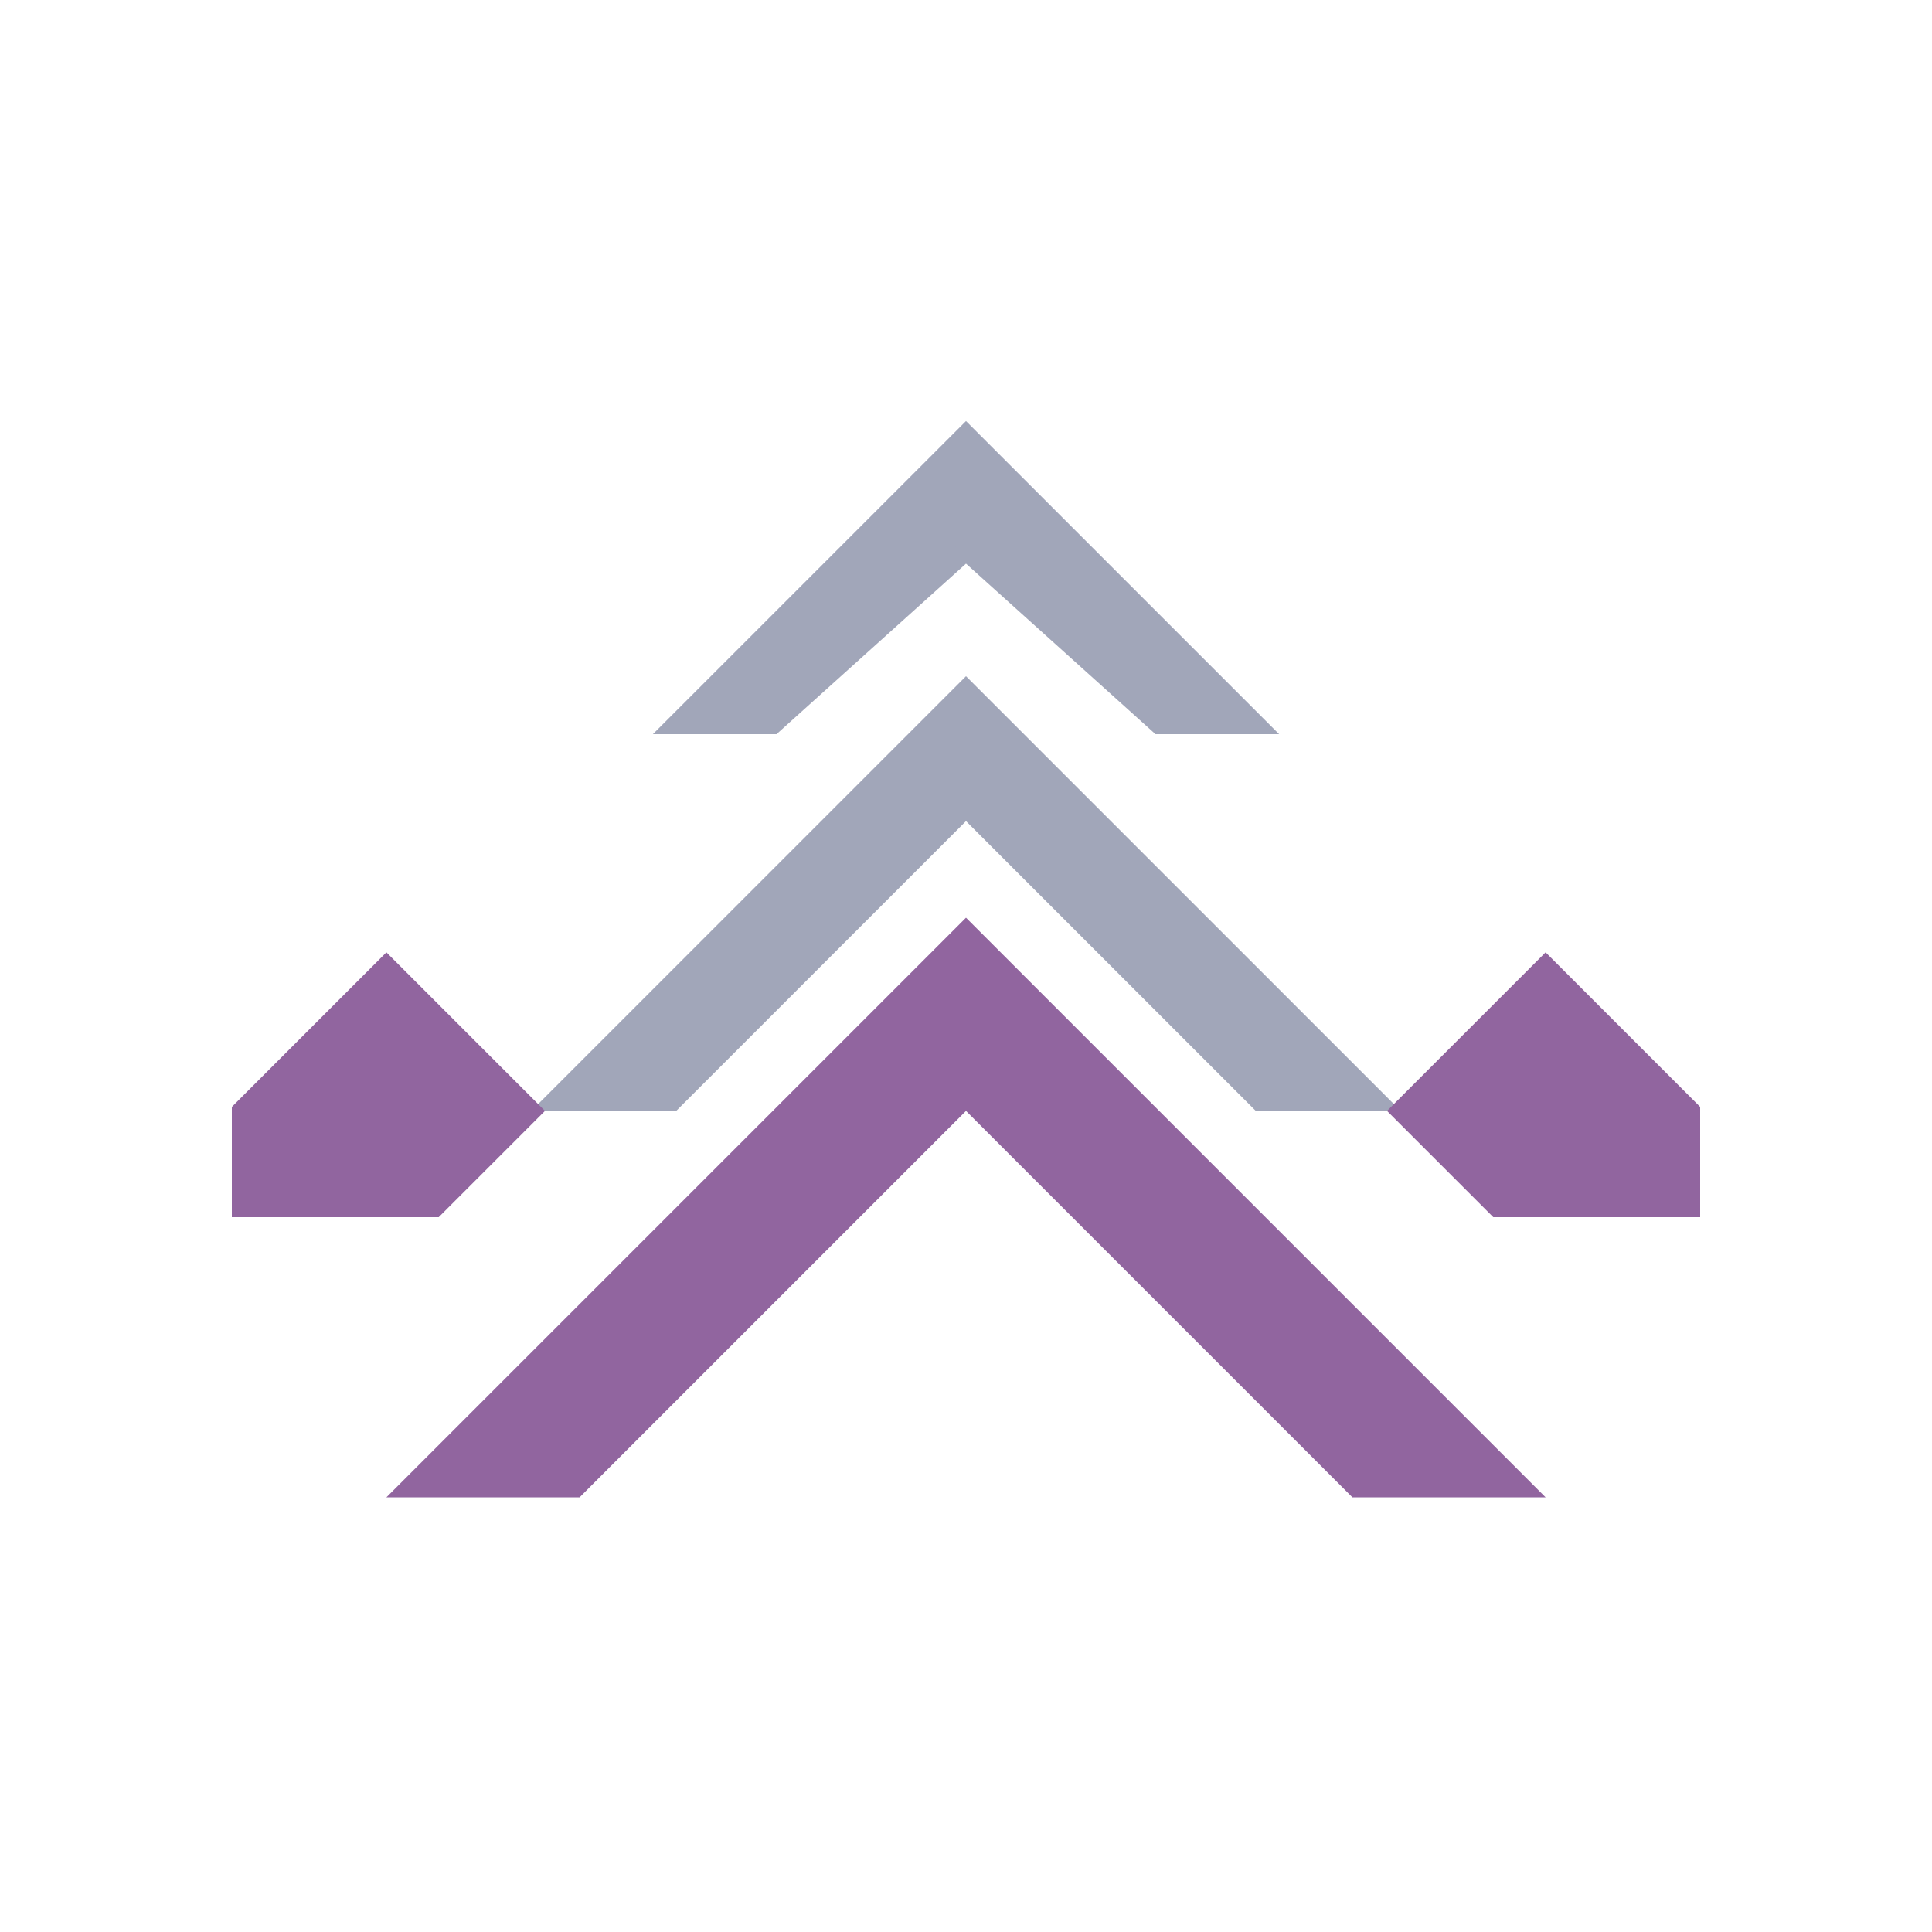
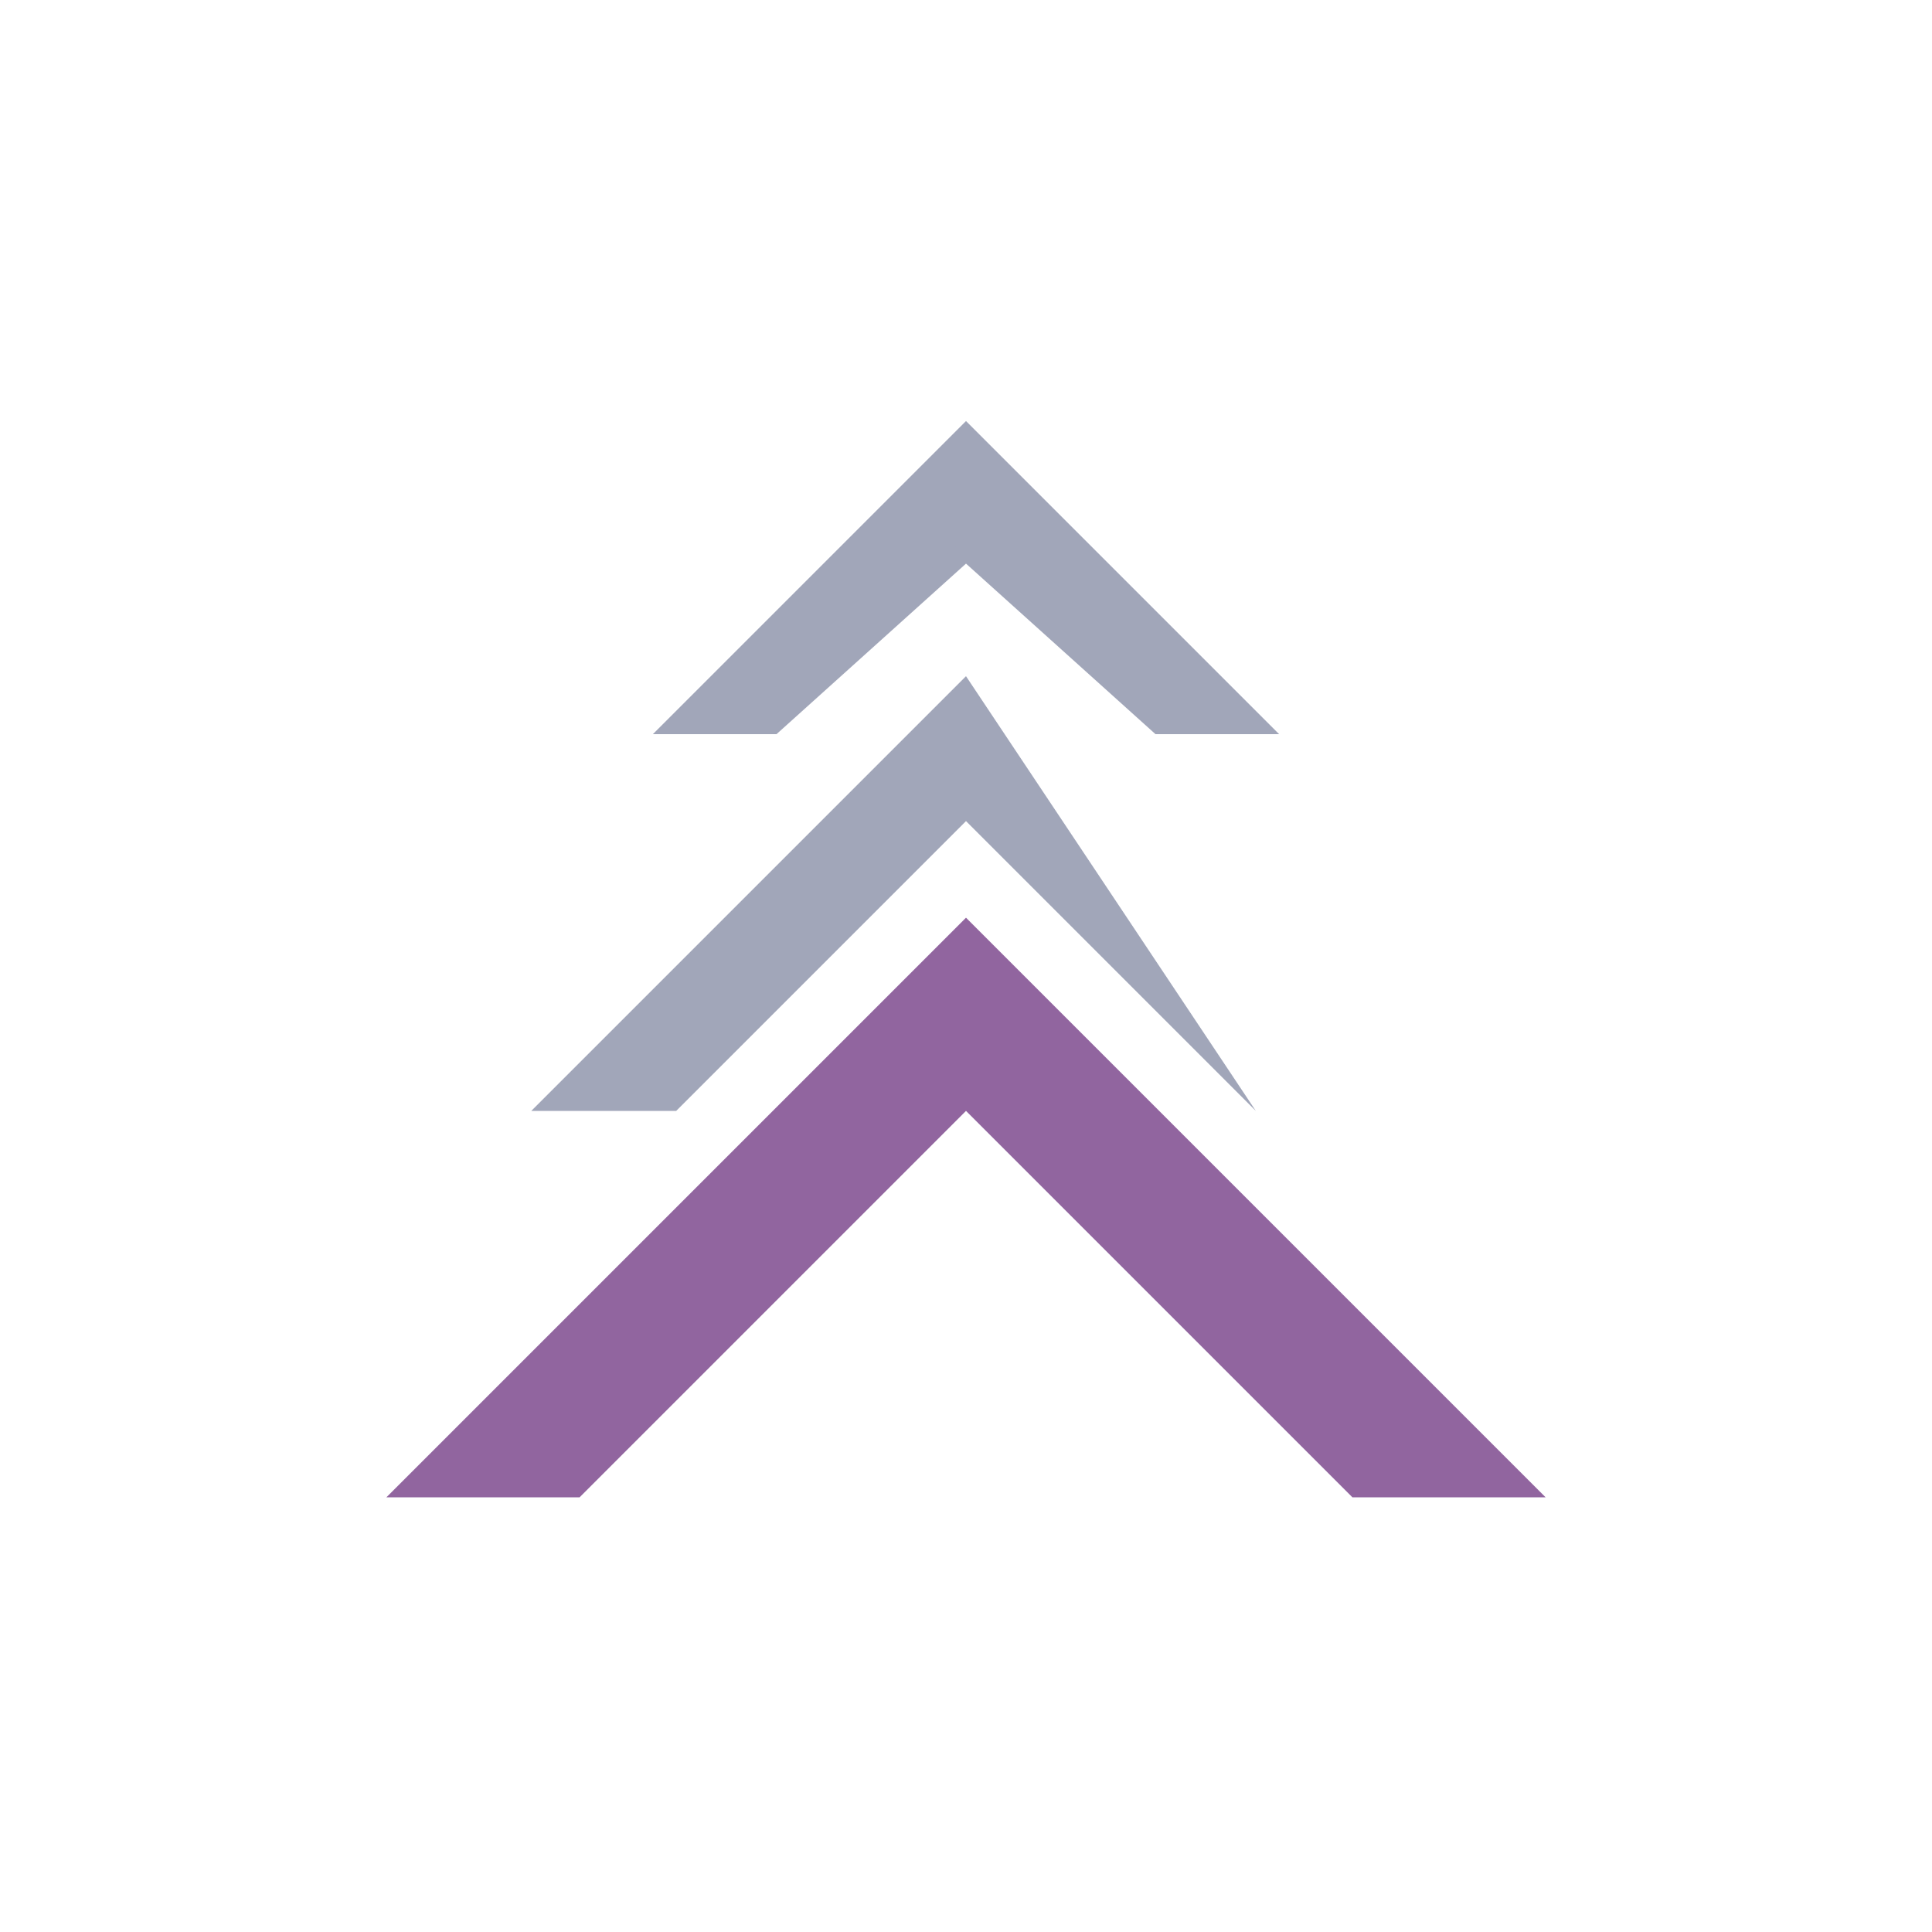
<svg xmlns="http://www.w3.org/2000/svg" viewBox="0 0 200 200">
  <path d="M100 45 L130 75 L120 75 L100 57 L80 75 L70 75 Z" fill="rgb(161,166,185)" stroke="rgb(161,166,185)" stroke-width="2" stroke-linejoin="miter" />
-   <path d="M100 70 L145 115 L130 115 L100 85 L70 115 L55 115 Z" fill="rgb(161,166,185)" stroke="none" />
+   <path d="M100 70 L130 115 L100 85 L70 115 L55 115 Z" fill="rgb(161,166,185)" stroke="none" />
  <path d="M100 95 L160 155 L140 155 L100 115 L60 155 L40 155 Z" fill="rgb(145,101,159)" stroke="none" />
-   <path d="M145 115 L160 100 L175 115 L175 125 L155 125 Z" fill="rgb(145,101,159)" stroke="rgb(145,101,159)" stroke-width="2" stroke-linejoin="miter" />
-   <path d="M55 115 L40 100 L25 115 L25 125 L45 125 Z" fill="rgb(145,101,159)" stroke="rgb(145,101,159)" stroke-width="2" stroke-linejoin="miter" />
</svg>